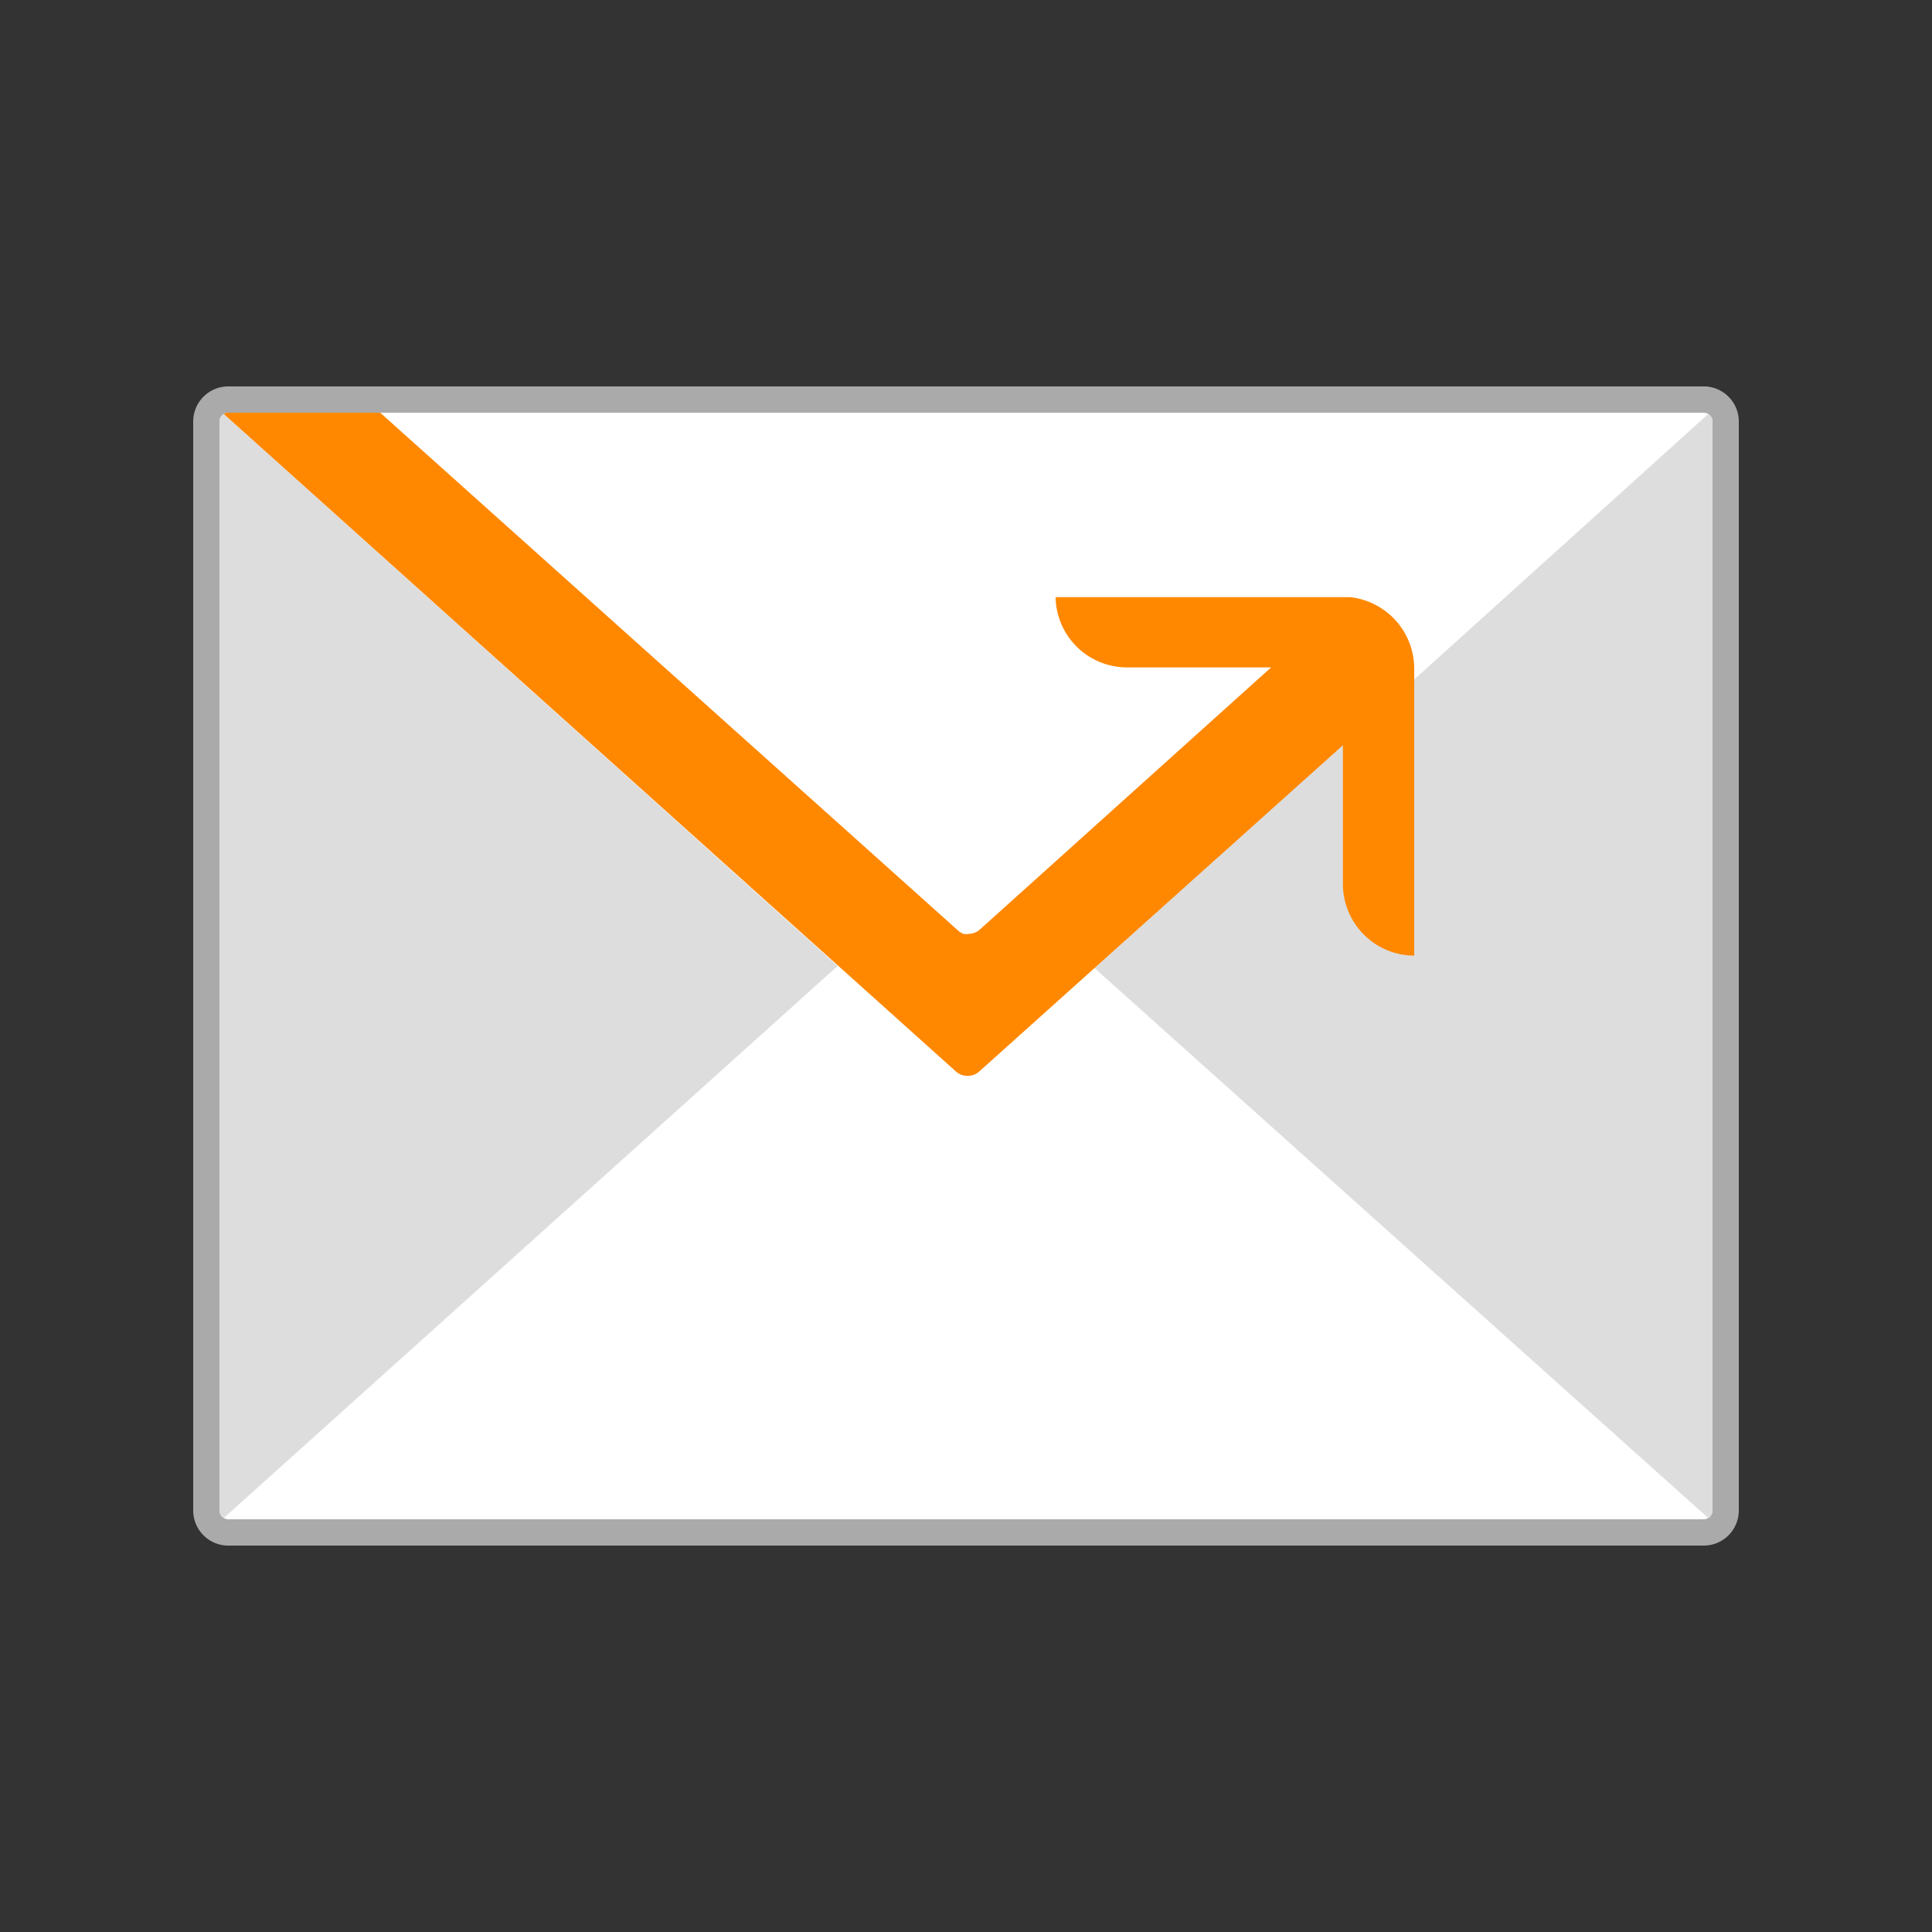
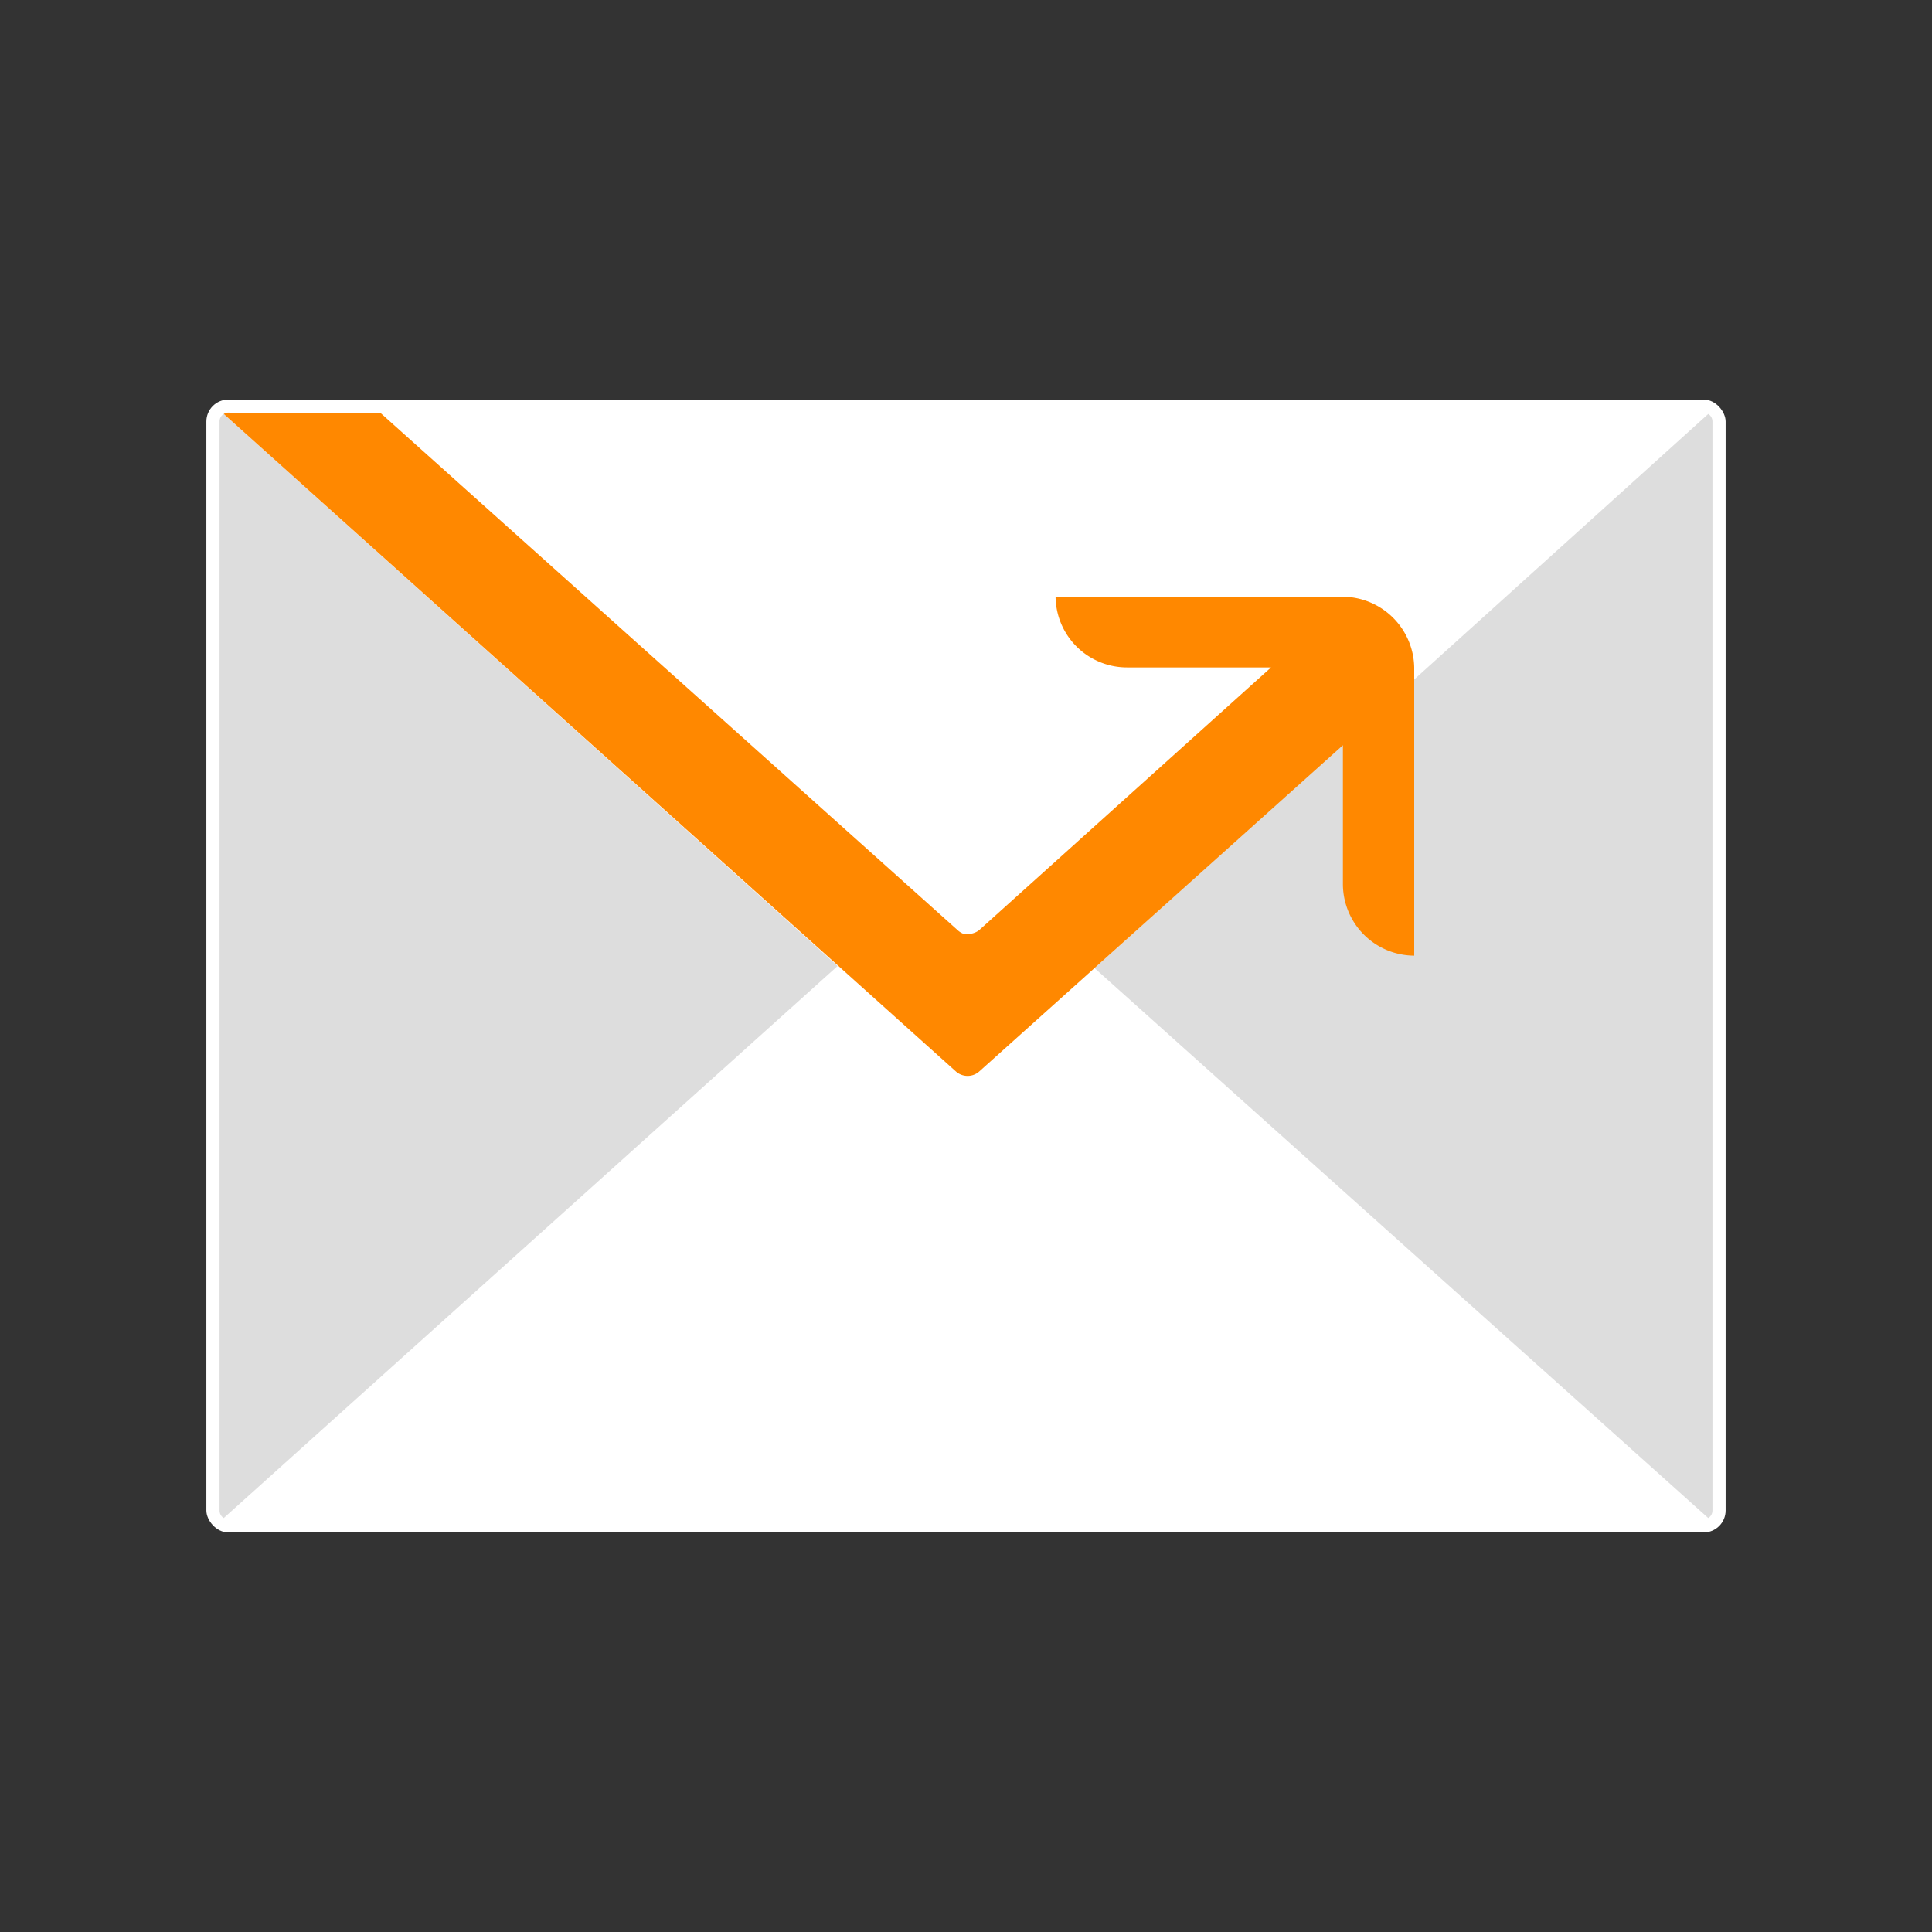
<svg xmlns="http://www.w3.org/2000/svg" viewBox="0 0 110 110">
  <rect x="0" y="0" width="110" height="110" fill="#333333" stroke="none" />
  <defs>
    <style>.c{fill:#ddd}</style>
  </defs>
  <rect x="11.75" y="22.75" width="86.5" height="64.5" rx="1.25" fill="#fff" />
-   <path d="M97 23.5a.5.5 0 01.5.5v62a.5.5 0 01-.5.5H13a.5.5 0 01-.5-.5V24a.5.5 0 01.5-.5h84m0-1.5H13a2 2 0 00-2 2v62a2 2 0 002 2h84a2 2 0 002-2V24a2 2 0 00-2-2z" fill="#aaa" />
  <path class="c" d="M97.26 86.43a.5.5 0 00.24-.43V24a.5.5 0 00-.24-.43L62.32 55.12zM12.74 86.43a.5.5 0 01-.24-.43V24a.5.5 0 01.24-.43L47.69 55z" />
  <path d="M12.74 23.57L54.42 61a1 1 0 001.34 0l20.7-18.57v7.88a4.08 4.08 0 004.06 4.1V38a4.1 4.1 0 00-3.64-4H60.1a4.07 4.07 0 004.09 4h8.18l-16.6 14.94a.92.92 0 01-.27.16.84.84 0 01-.35.07.71.71 0 01-.29 0 1.05 1.05 0 01-.29-.17L21.65 23.5H13.1a.51.51 0 00-.36.07z" fill="#f80" />
</svg>